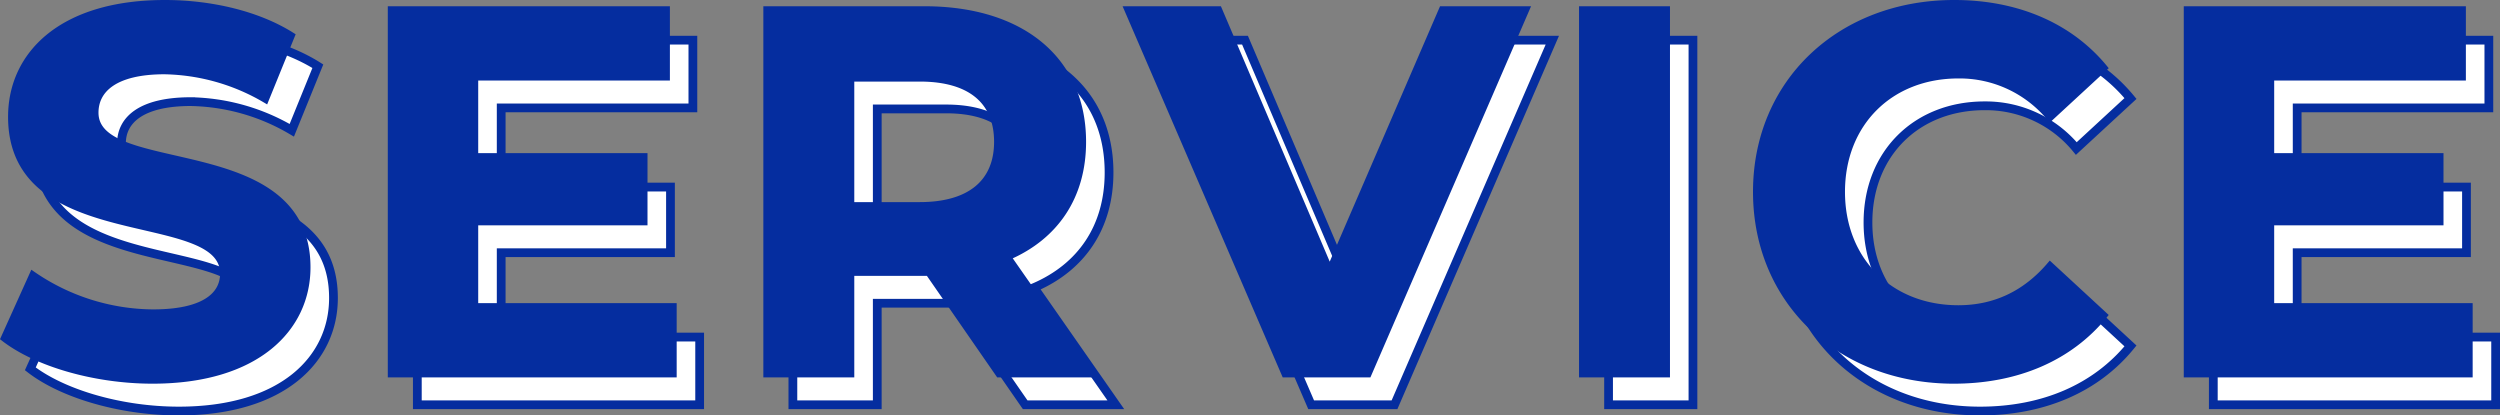
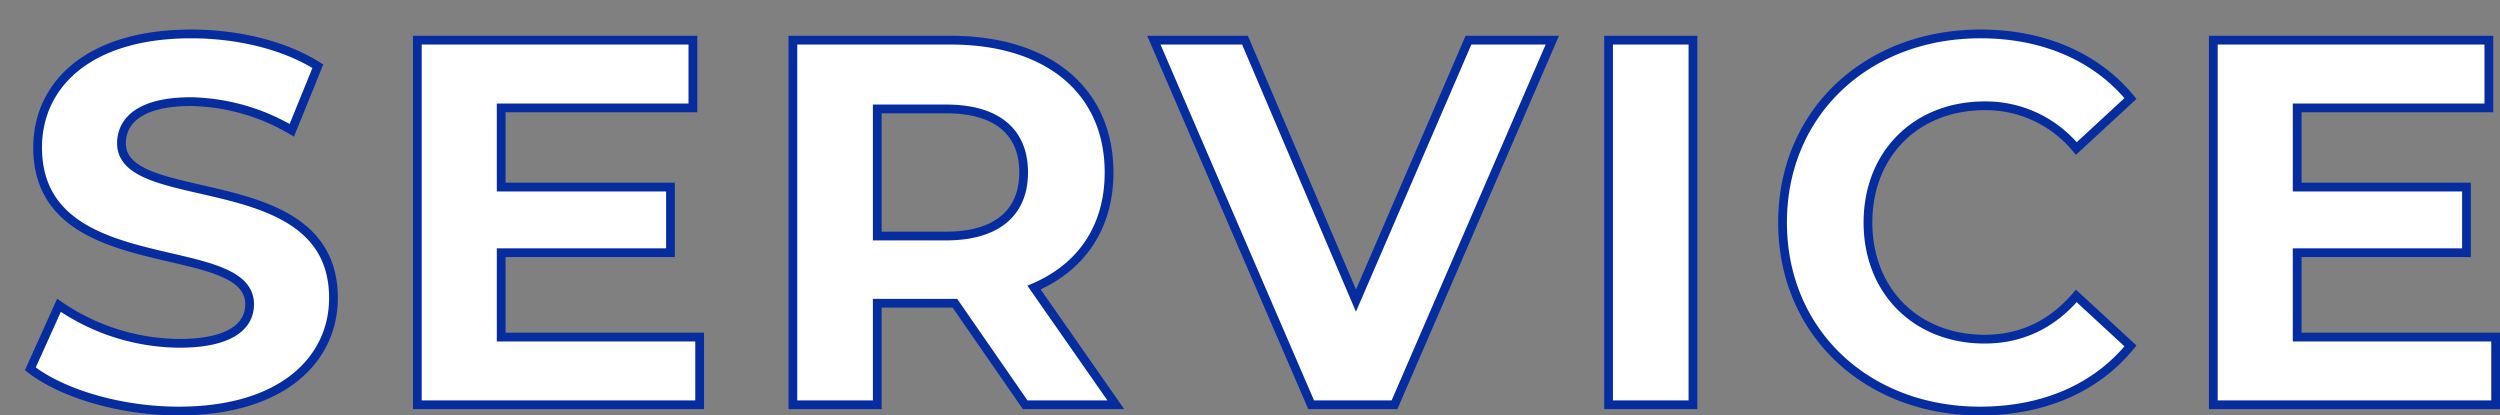
<svg xmlns="http://www.w3.org/2000/svg" width="571.153" height="94.905" viewBox="0 0 571.153 94.905">
  <rect x="0" y="0" width="571.153" height="94.905" fill="#808080" stroke="none" />
  <g id="グループ_2505" data-name="グループ 2505" transform="translate(16198.594 -10943.522)">
    <g id="グループ_2504" data-name="グループ 2504" transform="translate(-16201.42 10914.315)">
      <path id="パス_1486" data-name="パス 1486" d="M37.247,1.428c23.8,0,35.343-11.9,35.343-25.823,0-30.583-48.433-19.992-48.433-35.343,0-5.236,4.4-9.52,15.827-9.52A47.047,47.047,0,0,1,63.07-62.713L69.02-77.35c-7.735-4.879-18.445-7.378-28.917-7.378C16.422-84.728,5-72.947,5-58.786c0,30.94,48.433,20.23,48.433,35.819,0,5.117-4.641,8.925-16.065,8.925A49,49,0,0,1,9.877-22.729L3.332-8.211C10.71-2.5,24.038,1.428,37.247,1.428Zm73.661-16.9V-34.748h38.675V-49.742H110.908V-67.83H154.7V-83.3H91.749V0h64.5V-15.47ZM251.328,0,232.645-26.775c10.829-4.641,17.136-13.8,17.136-26.3,0-18.683-13.923-30.226-36.176-30.226H177.548V0h19.278V-23.205h17.731L230.622,0ZM230.265-53.074c0,9.044-5.95,14.518-17.731,14.518H196.826V-67.592h15.708C224.315-67.592,230.265-62.237,230.265-53.074ZM331.891-83.3l-25.7,59.5L280.84-83.3H260.015L295.953,0h19.04L351.05-83.3ZM363.9,0H383.18V-83.3H363.9Zm84.847,1.428c14.518,0,26.537-5.236,34.391-14.875L470.764-24.871c-5.593,6.545-12.614,9.877-20.944,9.877-15.589,0-26.656-10.948-26.656-26.656s11.067-26.656,26.656-26.656a26.8,26.8,0,0,1,20.944,9.758L483.14-69.972c-7.854-9.52-19.873-14.756-34.272-14.756-25.942,0-45.22,17.969-45.22,43.078S422.926,1.428,448.749,1.428Zm72.471-16.9V-34.748H559.9V-49.742H521.22V-67.83h43.792V-83.3H502.061V0h64.5V-15.47Z" transform="translate(6.421 121.685)" fill="#fff" stroke="#052d9f" stroke-width="2" />
-       <path id="パス_1485" data-name="パス 1485" d="M37.247,1.428c23.8,0,35.343-11.9,35.343-25.823,0-30.583-48.433-19.992-48.433-35.343,0-5.236,4.4-9.52,15.827-9.52A47.047,47.047,0,0,1,63.07-62.713L69.02-77.35c-7.735-4.879-18.445-7.378-28.917-7.378C16.422-84.728,5-72.947,5-58.786c0,30.94,48.433,20.23,48.433,35.819,0,5.117-4.641,8.925-16.065,8.925A49,49,0,0,1,9.877-22.729L3.332-8.211C10.71-2.5,24.038,1.428,37.247,1.428Zm73.661-16.9V-34.748h38.675V-49.742H110.908V-67.83H154.7V-83.3H91.749V0h64.5V-15.47ZM251.328,0,232.645-26.775c10.829-4.641,17.136-13.8,17.136-26.3,0-18.683-13.923-30.226-36.176-30.226H177.548V0h19.278V-23.205h17.731L230.622,0ZM230.265-53.074c0,9.044-5.95,14.518-17.731,14.518H196.826V-67.592h15.708C224.315-67.592,230.265-62.237,230.265-53.074ZM331.891-83.3l-25.7,59.5L280.84-83.3H260.015L295.953,0h19.04L351.05-83.3ZM363.9,0H383.18V-83.3H363.9Zm84.847,1.428c14.518,0,26.537-5.236,34.391-14.875L470.764-24.871c-5.593,6.545-12.614,9.877-20.944,9.877-15.589,0-26.656-10.948-26.656-26.656s11.067-26.656,26.656-26.656a26.8,26.8,0,0,1,20.944,9.758L483.14-69.972c-7.854-9.52-19.873-14.756-34.272-14.756-25.942,0-45.22,17.969-45.22,43.078S422.926,1.428,448.749,1.428Zm72.471-16.9V-34.748H559.9V-49.742H521.22V-67.83h43.792V-83.3H502.061V0h64.5V-15.47Z" transform="translate(0.421 114.685)" fill="#052d9f" stroke="#052d9f" stroke-width="1.5" />
    </g>
  </g>
</svg>